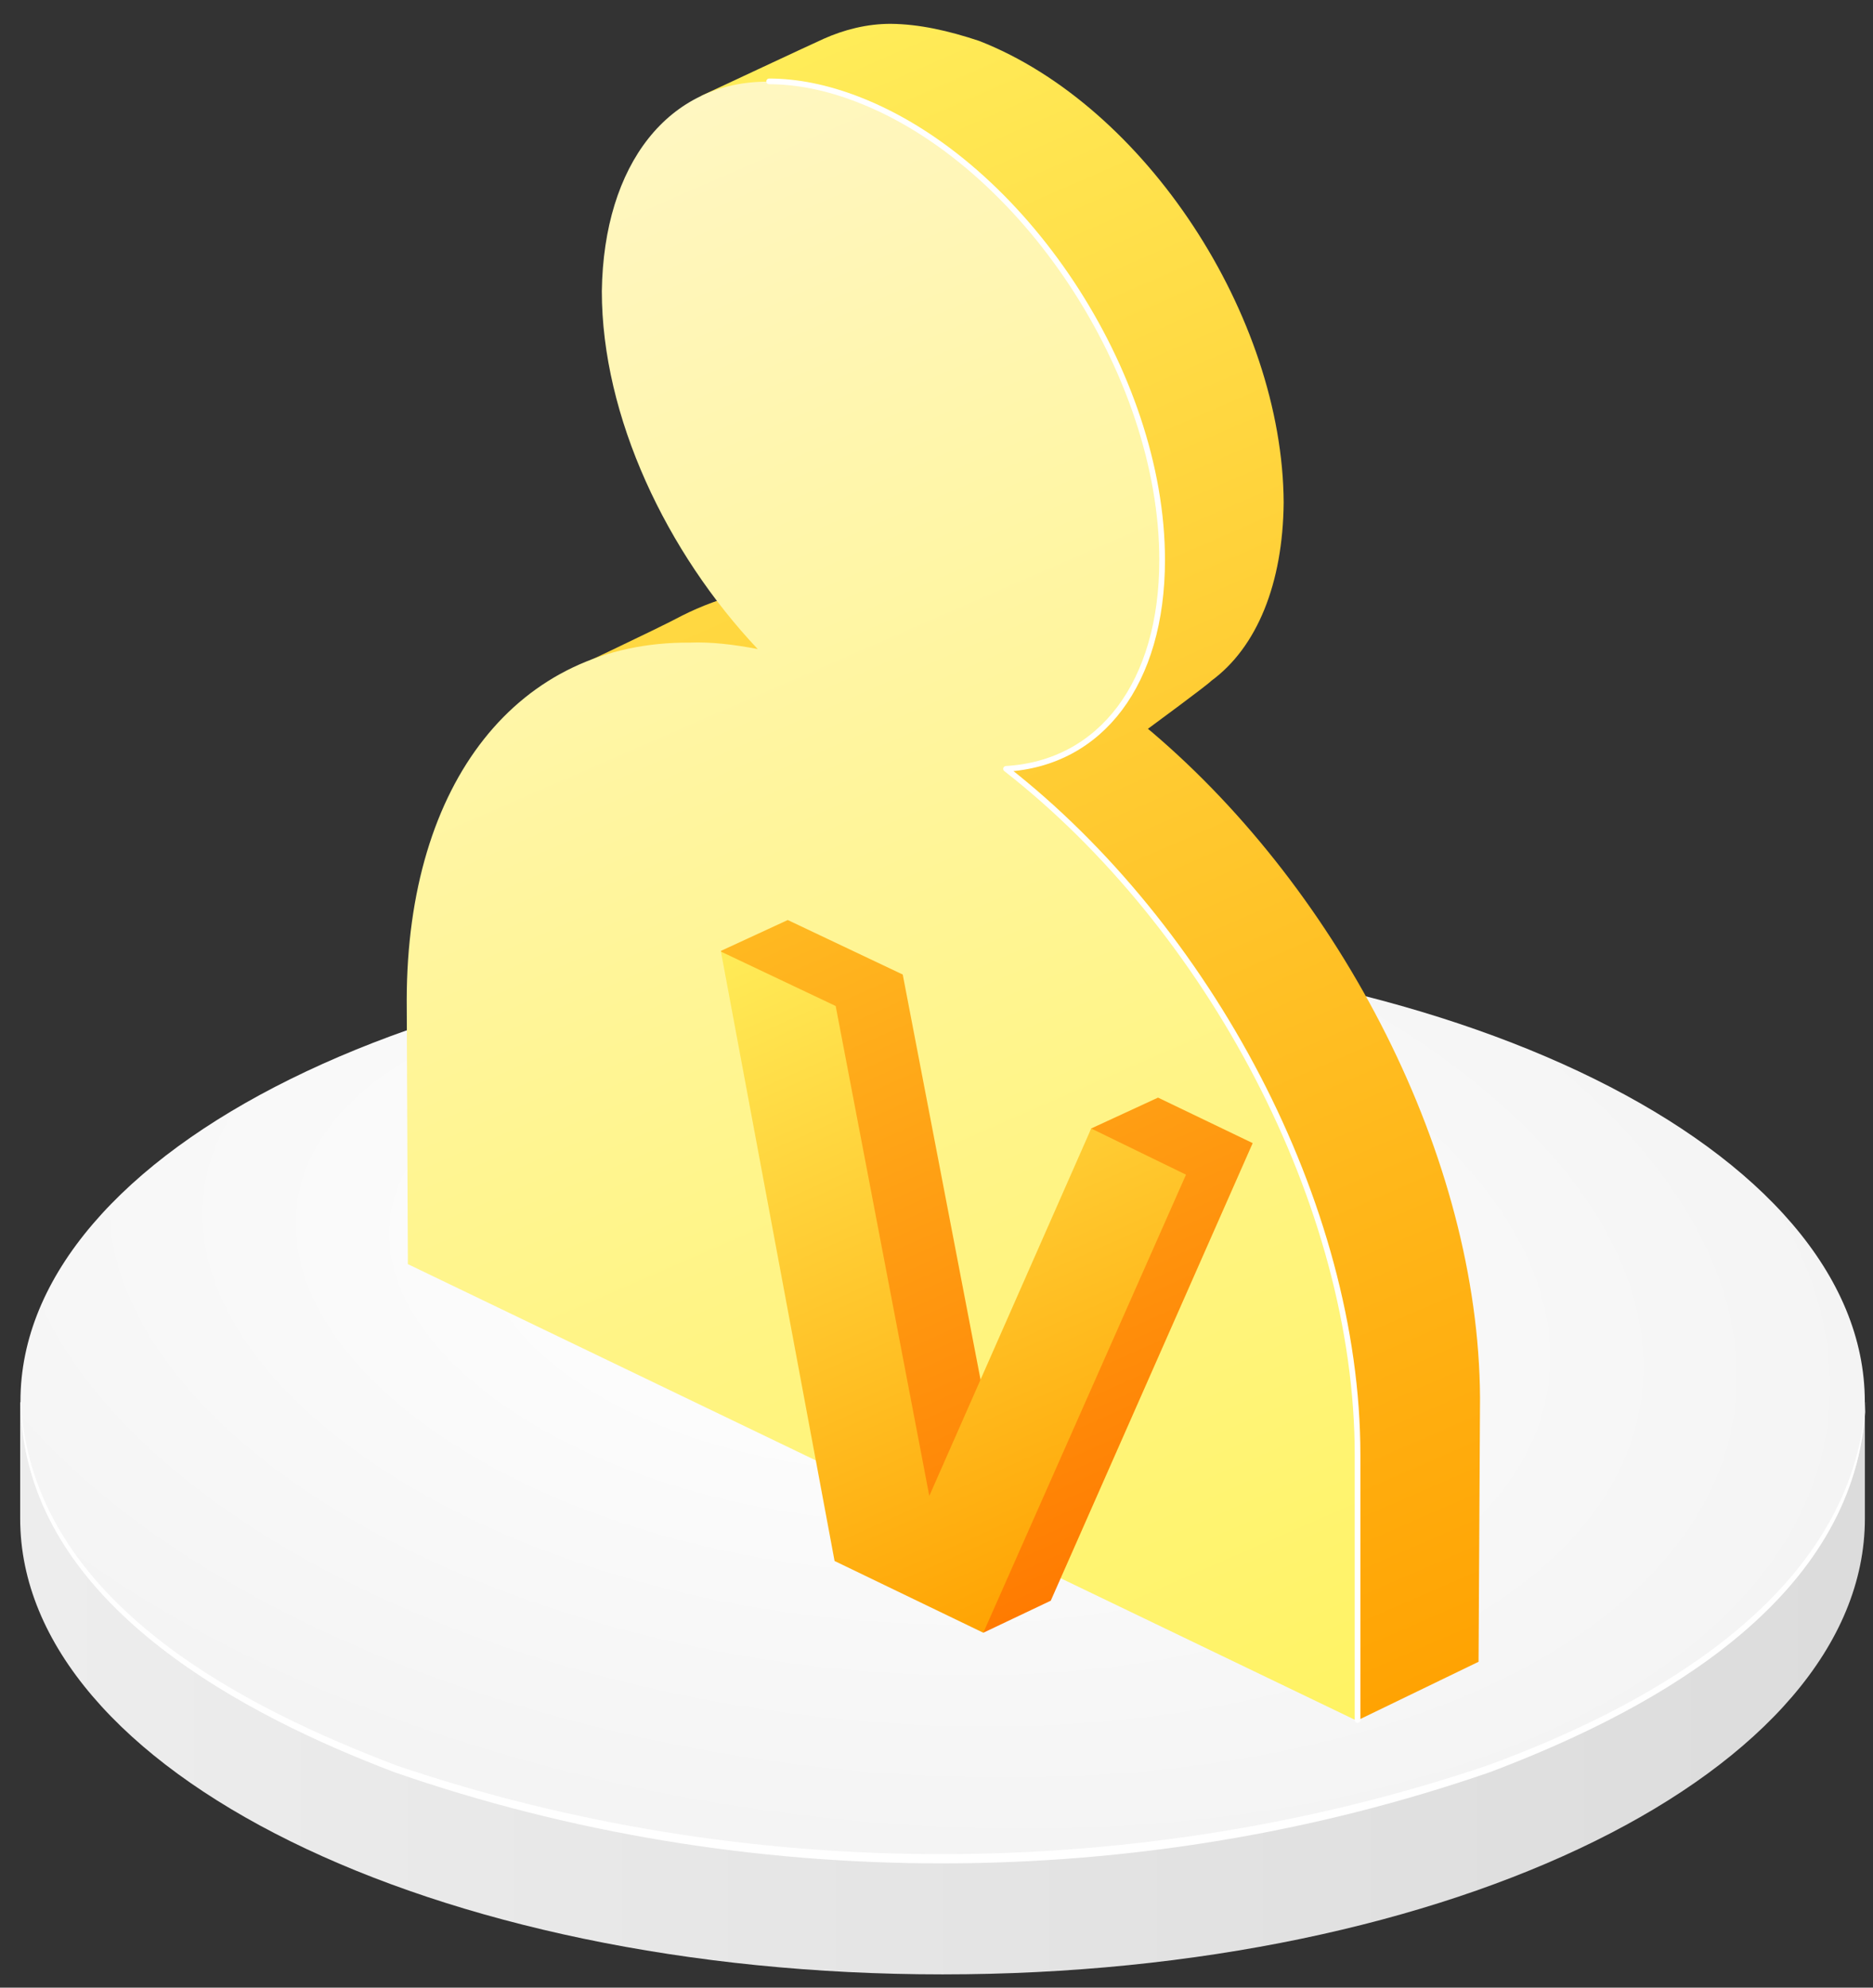
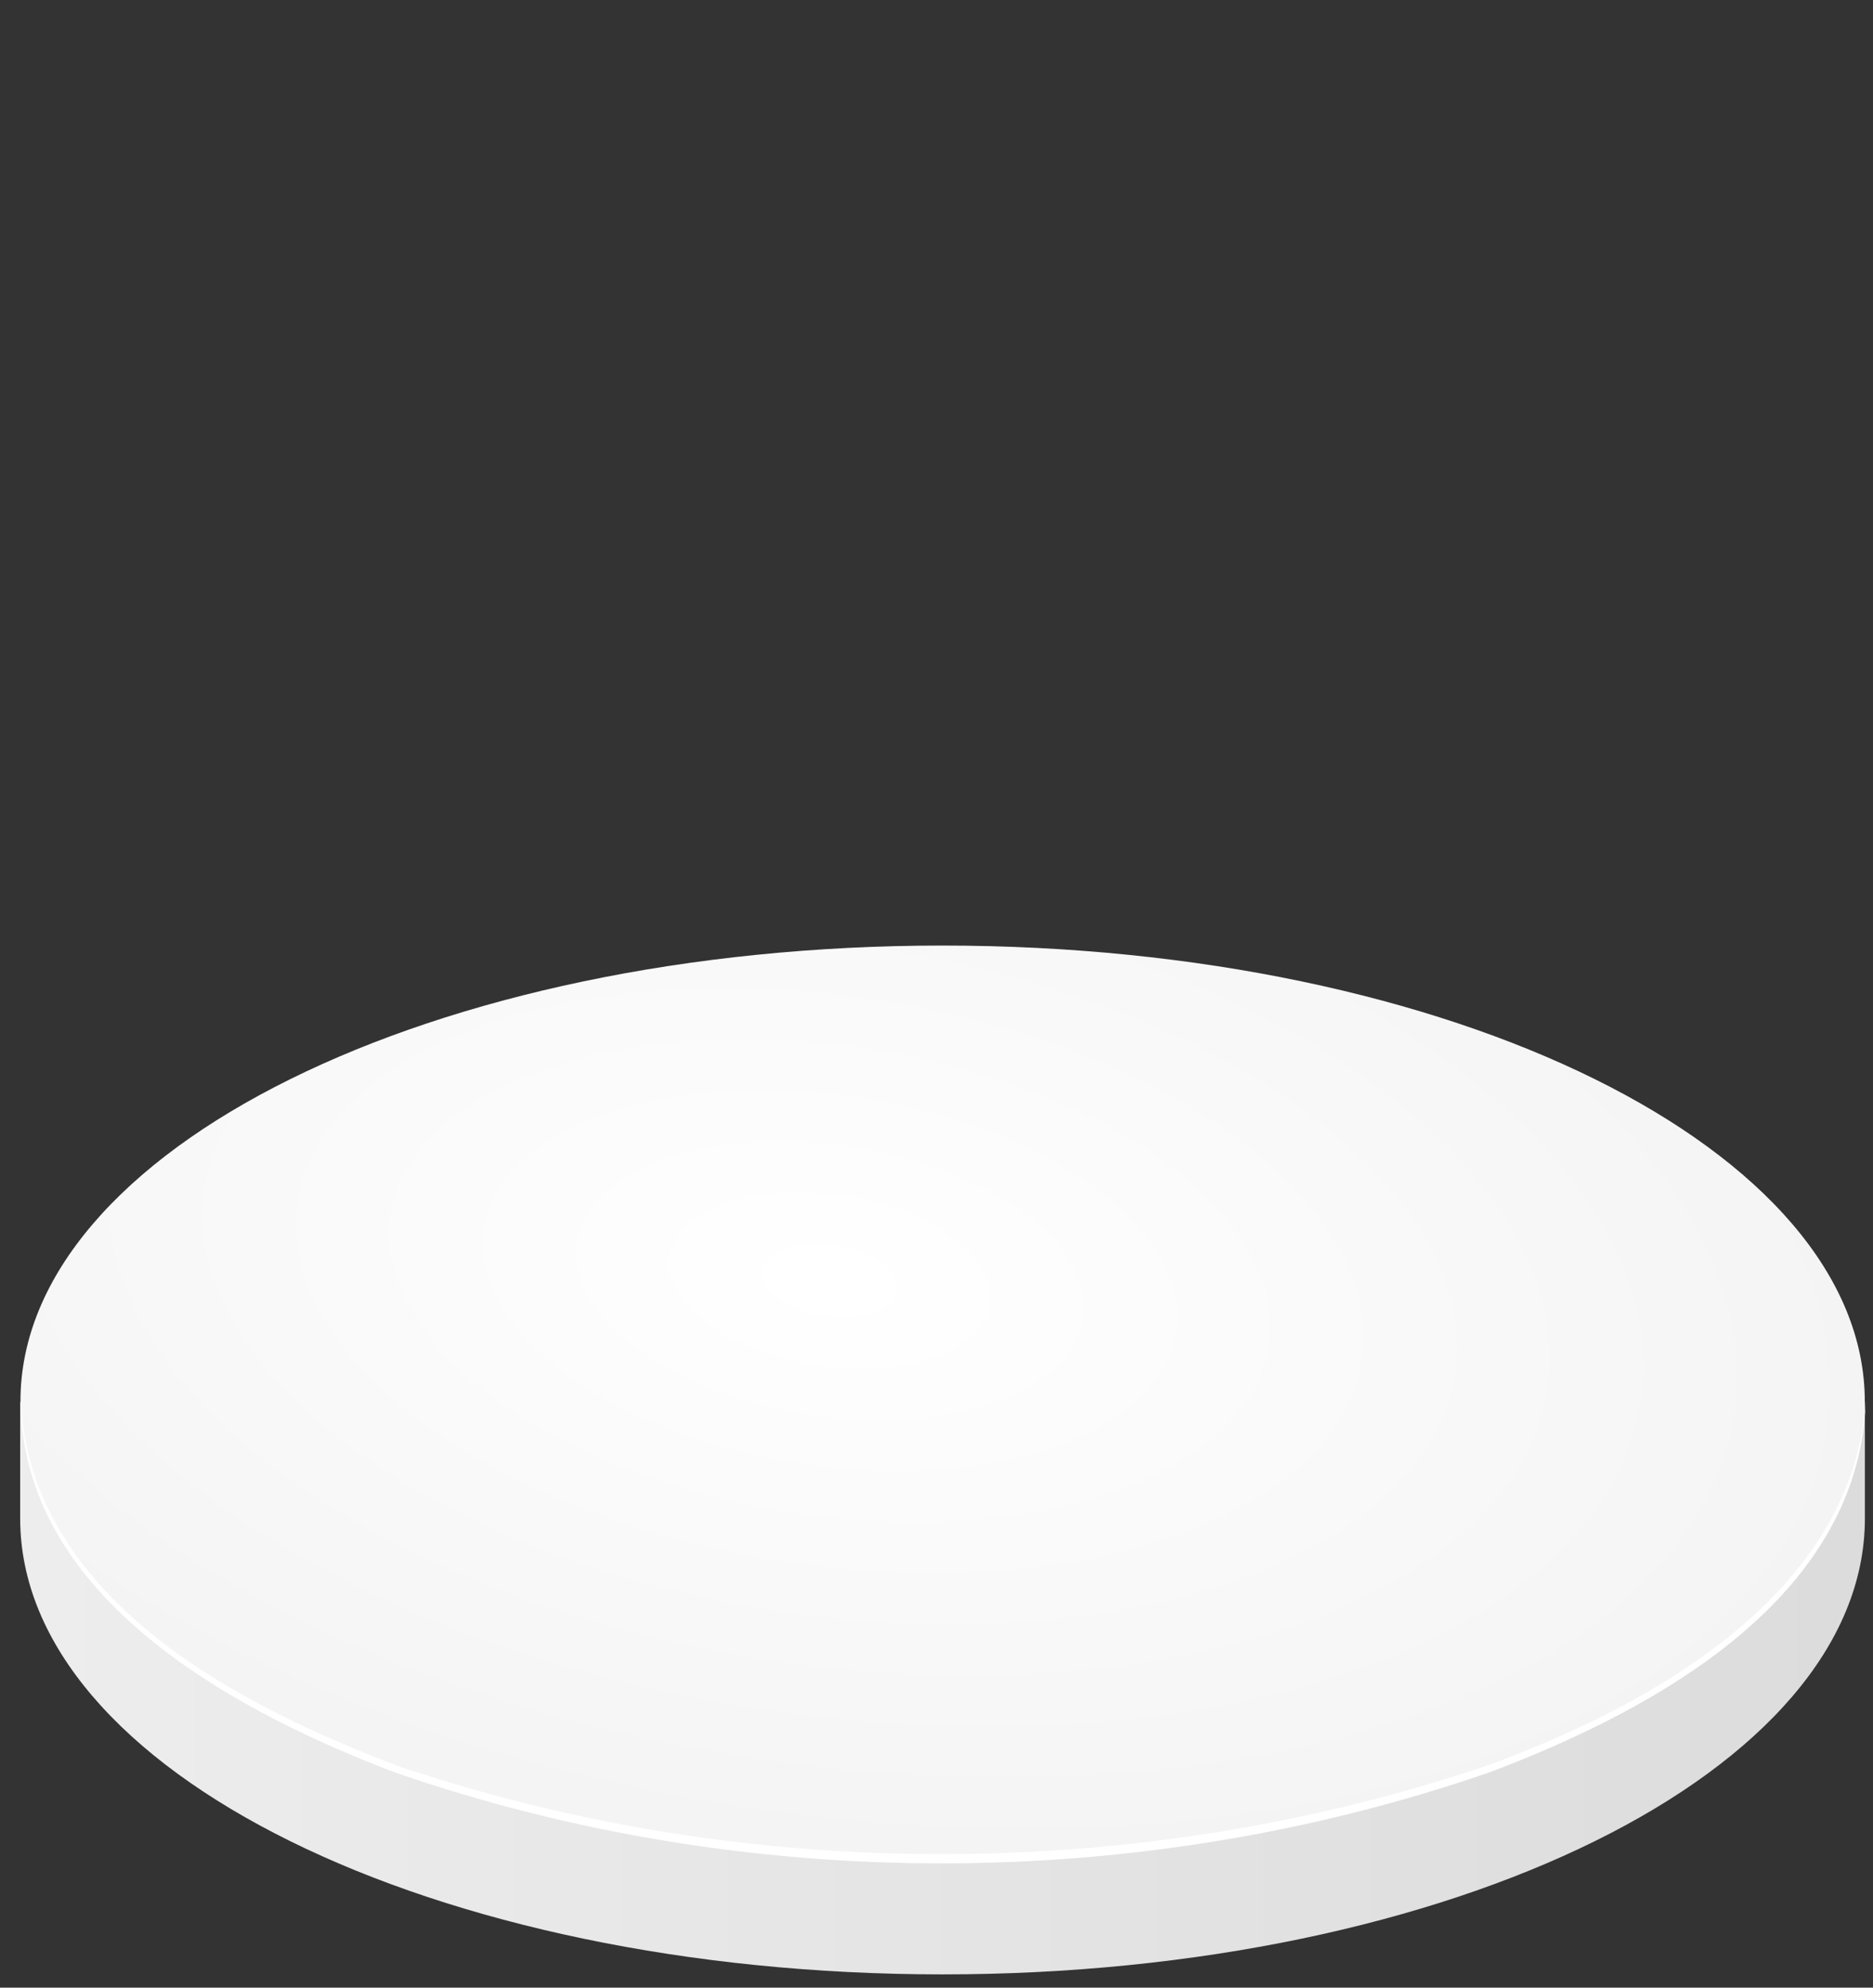
<svg xmlns="http://www.w3.org/2000/svg" width="100%" height="100%" viewBox="0 0 66 70" version="1.1" xml:space="preserve" style="fill-rule:evenodd;clip-rule:evenodd;stroke-linecap:round;stroke-linejoin:round;stroke-miterlimit:10;">
  <rect x="0" y="0" width="66" height="70" fill="#333333" stroke="none" />
  <g transform="matrix(1,0,0,1,-806.757,-231.591)">
    <g>
      <g transform="matrix(65.003,0,0,-65.003,807.468,291.049)">
        <path d="M-0,0.155L-0,0.092C-0,-0.045 0.224,-0.155 0.5,-0.155C0.776,-0.155 1,-0.045 1,0.092L1,0.155L-0,0.155Z" style="fill:url(#_Linear1);fill-rule:nonzero;" />
      </g>
      <g transform="matrix(7.182,20.196,36.166,-1.5099e-14,832.417,278.463)">
        <path d="M0.123,-0.714C0.563,-0.802 0.919,-0.47 0.919,0.026C0.919,0.523 0.563,0.996 0.123,1.083C-0.316,1.17 -0.672,0.839 -0.672,0.342C-0.672,-0.154 -0.316,-0.627 0.123,-0.714Z" style="fill:url(#_Radial2);fill-rule:nonzero;" />
      </g>
      <g transform="matrix(1,0,0,1,807.492,298.296)">
        <path d="M0,-17.343C0.012,-17.114 0.031,-16.888 0.057,-16.666C0.076,-16.51 0.098,-16.355 0.124,-16.201C1.16,-10.031 7.842,-6.577 13.245,-4.526C25.548,-0.355 39.401,-0.375 51.703,-4.538C57.129,-6.527 63.613,-10.07 64.831,-16.044C64.917,-16.465 64.976,-16.898 65.007,-17.343C64.992,-16.883 64.945,-16.437 64.871,-16.003C63.821,-9.883 57.175,-6.341 51.789,-4.301C39.435,-0.018 25.514,0 13.16,-4.293C7.787,-6.329 0.903,-10.018 0.081,-16.154C0.059,-16.317 0.042,-16.482 0.029,-16.649C0.011,-16.877 0.001,-17.109 0,-17.343" style="fill:white;fill-rule:nonzero;" />
      </g>
      <g>
        <g transform="matrix(28.578,63.81,63.81,-28.578,828.521,229.391)">
-           <path d="M0.089,0.074C0.089,0.066 0.09,0.006 0.09,0.006C0.09,0.006 0.124,0.003 0.158,-0.012C0.216,-0.038 0.292,-0.037 0.355,-0.014C0.348,-0.024 0.342,-0.034 0.337,-0.044C0.328,-0.066 0.324,-0.088 0.325,-0.11C0.326,-0.123 0.327,-0.18 0.327,-0.18C0.327,-0.18 0.389,-0.223 0.443,-0.247L0.85,0.028L0.972,-0.027L0.97,0.041L0.849,0.096C0.738,0.145 0.588,0.136 0.475,0.082L0.473,0.081C0.473,0.081 0.465,0.118 0.464,0.12C0.458,0.148 0.434,0.173 0.397,0.19C0.311,0.228 0.186,0.208 0.122,0.145C0.111,0.133 0.102,0.121 0.096,0.108C0.091,0.097 0.089,0.085 0.089,0.074Z" style="fill:url(#_Linear3);fill-rule:nonzero;" />
-         </g>
+           </g>
        <g transform="matrix(28.534,63.712,63.712,-28.534,822.5,232.203)">
-           <path d="M0.158,0.015C0.216,-0.011 0.292,-0.009 0.355,0.013C0.348,0.003 0.342,-0.007 0.338,-0.017C0.302,-0.096 0.344,-0.176 0.444,-0.221L0.566,-0.275L0.972,0.068L0.85,0.123C0.734,0.175 0.576,0.163 0.461,0.103C0.478,0.148 0.454,0.192 0.397,0.218C0.312,0.256 0.186,0.235 0.122,0.172C0.111,0.161 0.102,0.148 0.096,0.135C0.075,0.089 0.1,0.042 0.158,0.015Z" style="fill:url(#_Linear4);fill-rule:nonzero;" />
-         </g>
+           </g>
        <g transform="matrix(1,0,0,1,833.86,292.167)">
-           <path d="M0,-57.71C0.983,-57.71 2.032,-57.498 3.118,-57.08C8.933,-54.843 13.848,-47.414 13.848,-40.857C13.848,-36.523 11.694,-33.696 8.348,-33.499C15.463,-27.944 20.734,-18.181 20.734,-9.336L20.734,0" style="fill:none;fill-rule:nonzero;stroke:white;stroke-width:0.2px;" />
-         </g>
+           </g>
        <g transform="matrix(11.908,26.588,26.588,-11.908,836.407,260.304)">
-           <path d="M0.09,-0.2L0.821,-0.292L0.972,-0.247L0.97,-0.157L0.565,0.292L0.468,0.21L0.469,0.121L0.792,-0.149L0.206,-0.011L0.089,-0.111L0.09,-0.2Z" style="fill:url(#_Linear5);fill-rule:nonzero;" />
-         </g>
+           </g>
        <g transform="matrix(11.883,26.534,26.534,-11.883,834.128,261.388)">
-           <path d="M0.819,-0.29L0.972,-0.161L0.566,0.29L0.468,0.208L0.794,-0.153L0.206,-0.014L0.089,-0.114L0.819,-0.29Z" style="fill:url(#_Linear6);fill-rule:nonzero;" />
-         </g>
+           </g>
      </g>
    </g>
  </g>
  <defs>
    <linearGradient id="_Linear1" x1="0" y1="0" x2="1" y2="0" gradientUnits="userSpaceOnUse" gradientTransform="matrix(1,0,0,1,0,-9.37494e-06)">
      <stop offset="0" style="stop-color:rgb(237,237,237);stop-opacity:1" />
      <stop offset="1" style="stop-color:rgb(220,220,220);stop-opacity:1" />
    </linearGradient>
    <radialGradient id="_Radial2" cx="0" cy="0" r="1" gradientUnits="userSpaceOnUse" gradientTransform="matrix(0.271,0.963,0.963,-0.271,-0.088,0.116)">
      <stop offset="0" style="stop-color:white;stop-opacity:1" />
      <stop offset="0.02" style="stop-color:white;stop-opacity:1" />
      <stop offset="1" style="stop-color:rgb(244,244,244);stop-opacity:1" />
    </radialGradient>
    <linearGradient id="_Linear3" x1="0" y1="0" x2="1" y2="0" gradientUnits="userSpaceOnUse" gradientTransform="matrix(1,0,0,1,0,-0.019)">
      <stop offset="0" style="stop-color:rgb(255,243,97);stop-opacity:1" />
      <stop offset="1" style="stop-color:rgb(255,161,0);stop-opacity:1" />
    </linearGradient>
    <linearGradient id="_Linear4" x1="0" y1="0" x2="1" y2="0" gradientUnits="userSpaceOnUse" gradientTransform="matrix(1,0,0,1,0,-0.019)">
      <stop offset="0" style="stop-color:rgb(255,247,202);stop-opacity:1" />
      <stop offset="1" style="stop-color:rgb(255,243,97);stop-opacity:1" />
    </linearGradient>
    <linearGradient id="_Linear5" x1="0" y1="0" x2="1" y2="0" gradientUnits="userSpaceOnUse" gradientTransform="matrix(1,0,0,1,0,1.56744e-06)">
      <stop offset="0" style="stop-color:rgb(255,191,36);stop-opacity:1" />
      <stop offset="1" style="stop-color:rgb(255,121,0);stop-opacity:1" />
    </linearGradient>
    <linearGradient id="_Linear6" x1="0" y1="0" x2="1" y2="0" gradientUnits="userSpaceOnUse" gradientTransform="matrix(1,0,0,1,0,-3.96684e-05)">
      <stop offset="0" style="stop-color:rgb(255,243,97);stop-opacity:1" />
      <stop offset="1" style="stop-color:rgb(255,161,0);stop-opacity:1" />
    </linearGradient>
  </defs>
</svg>